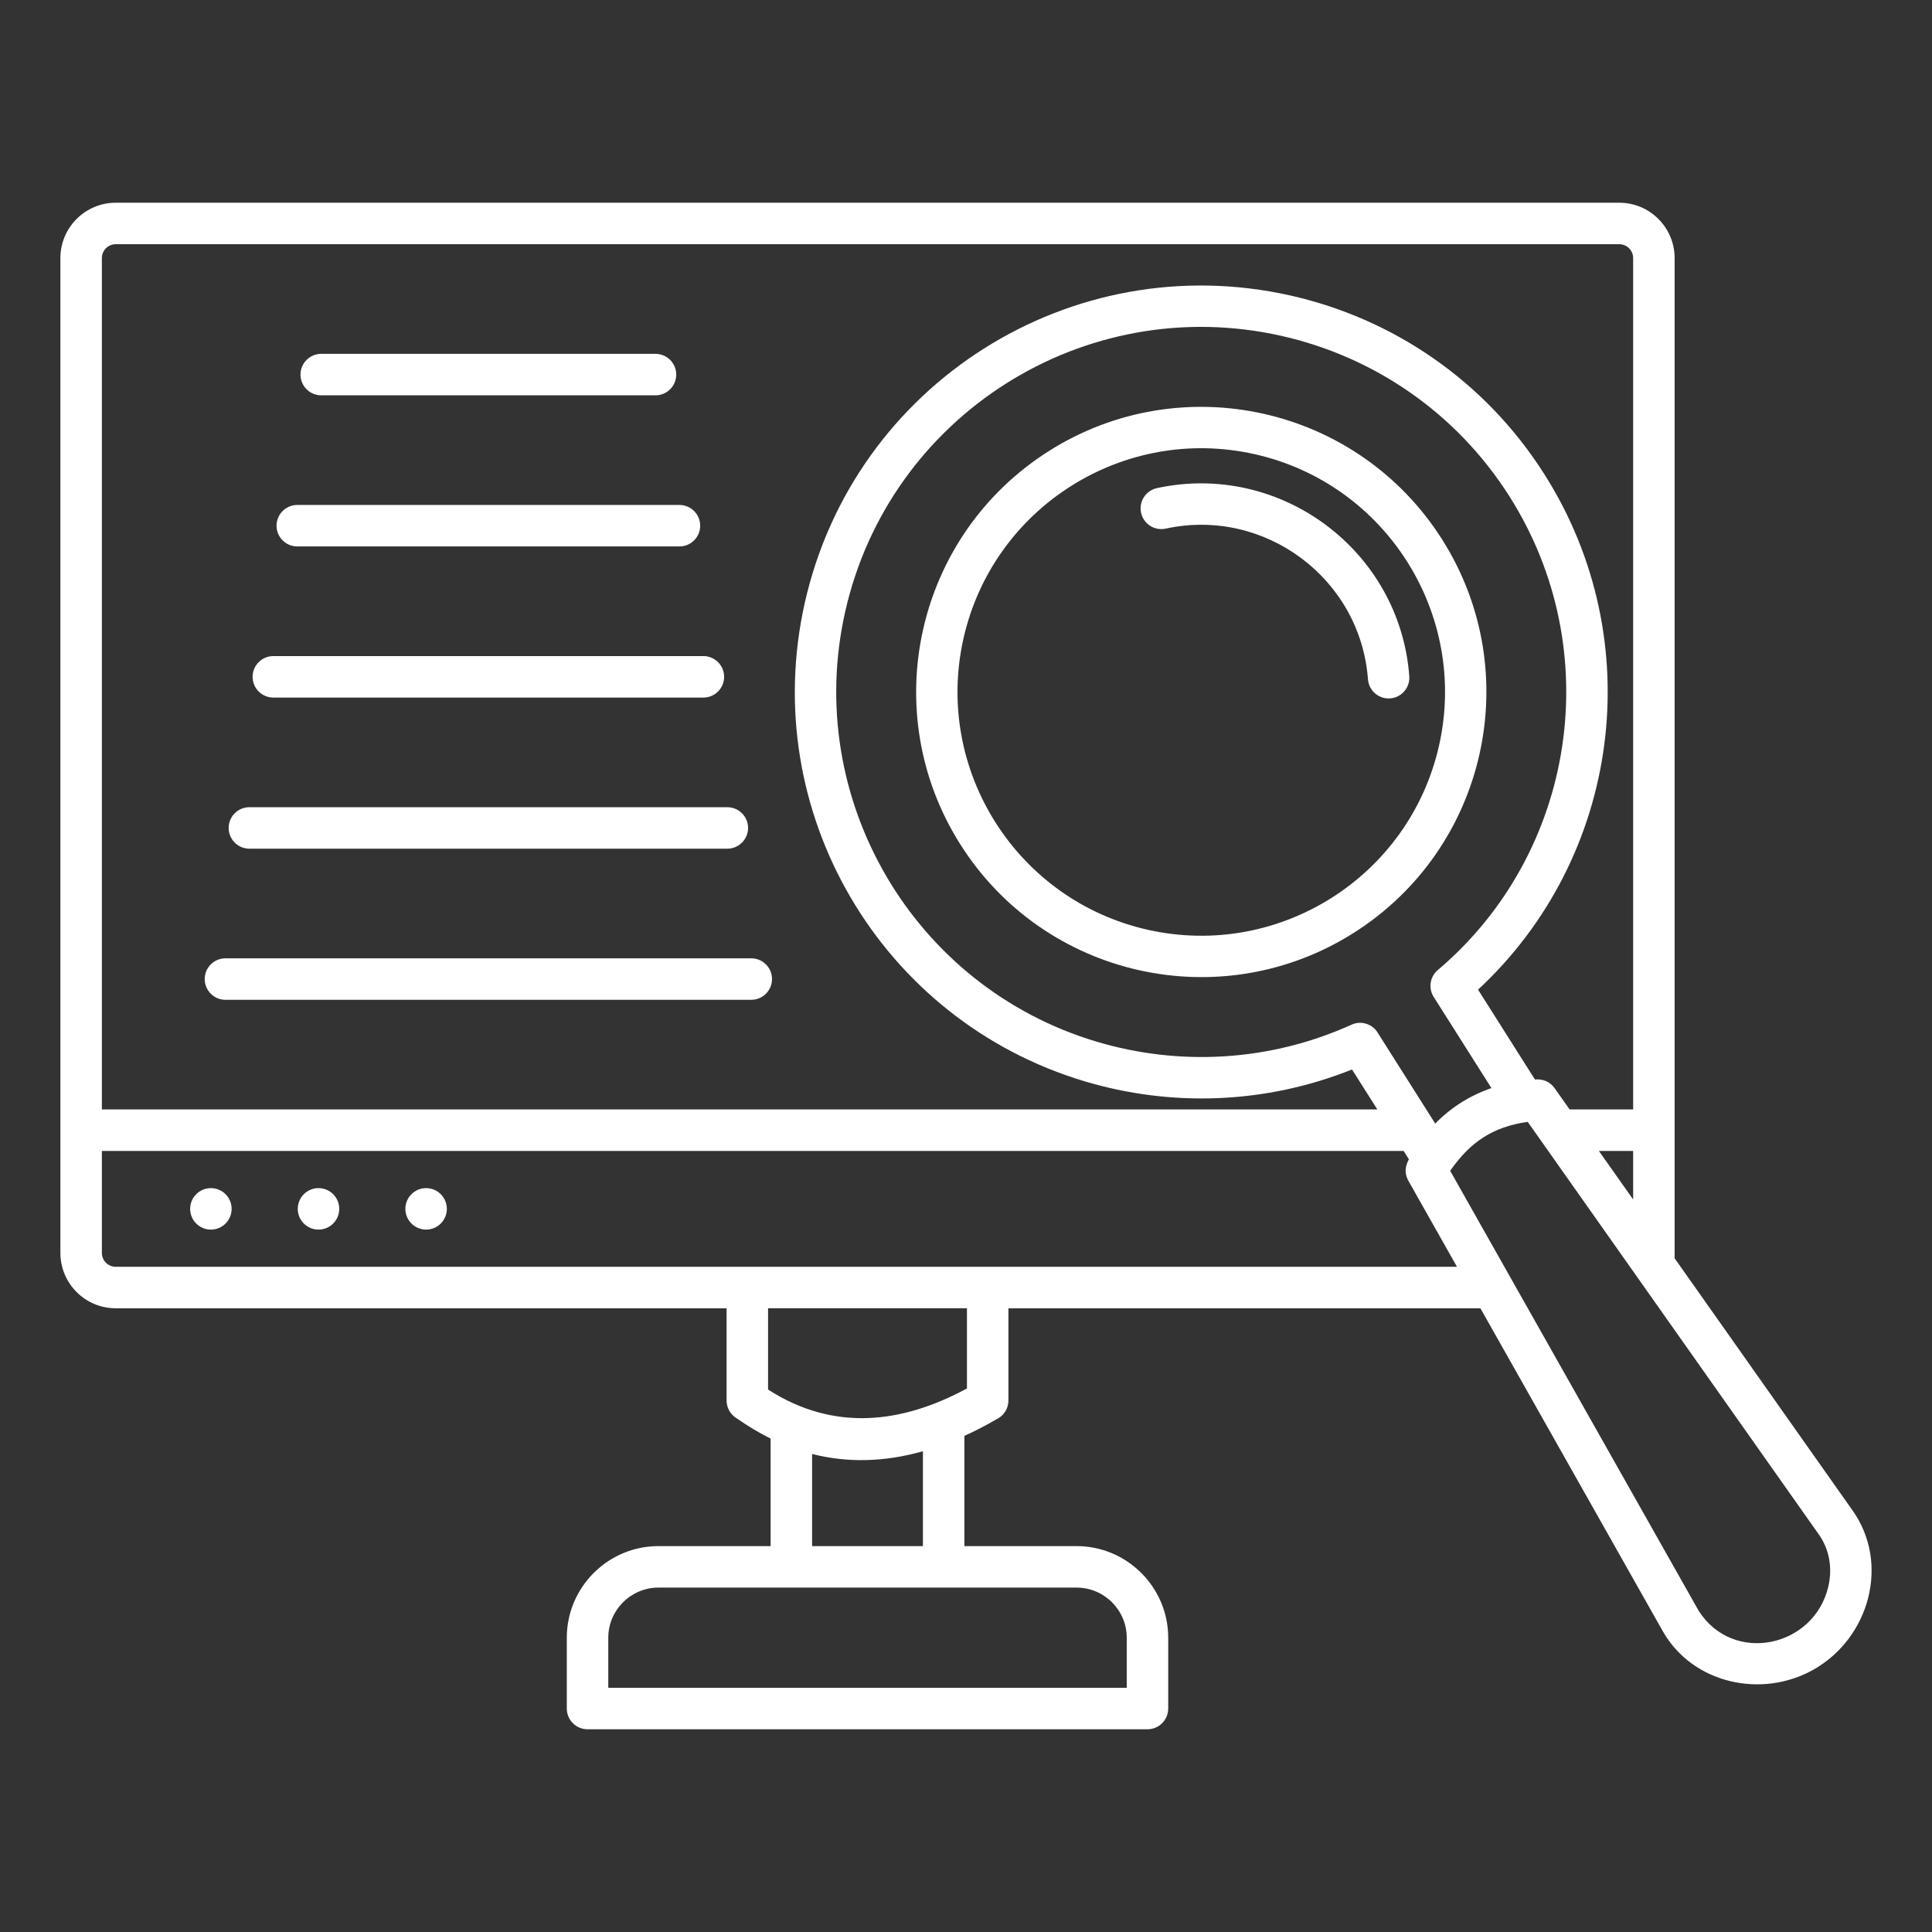
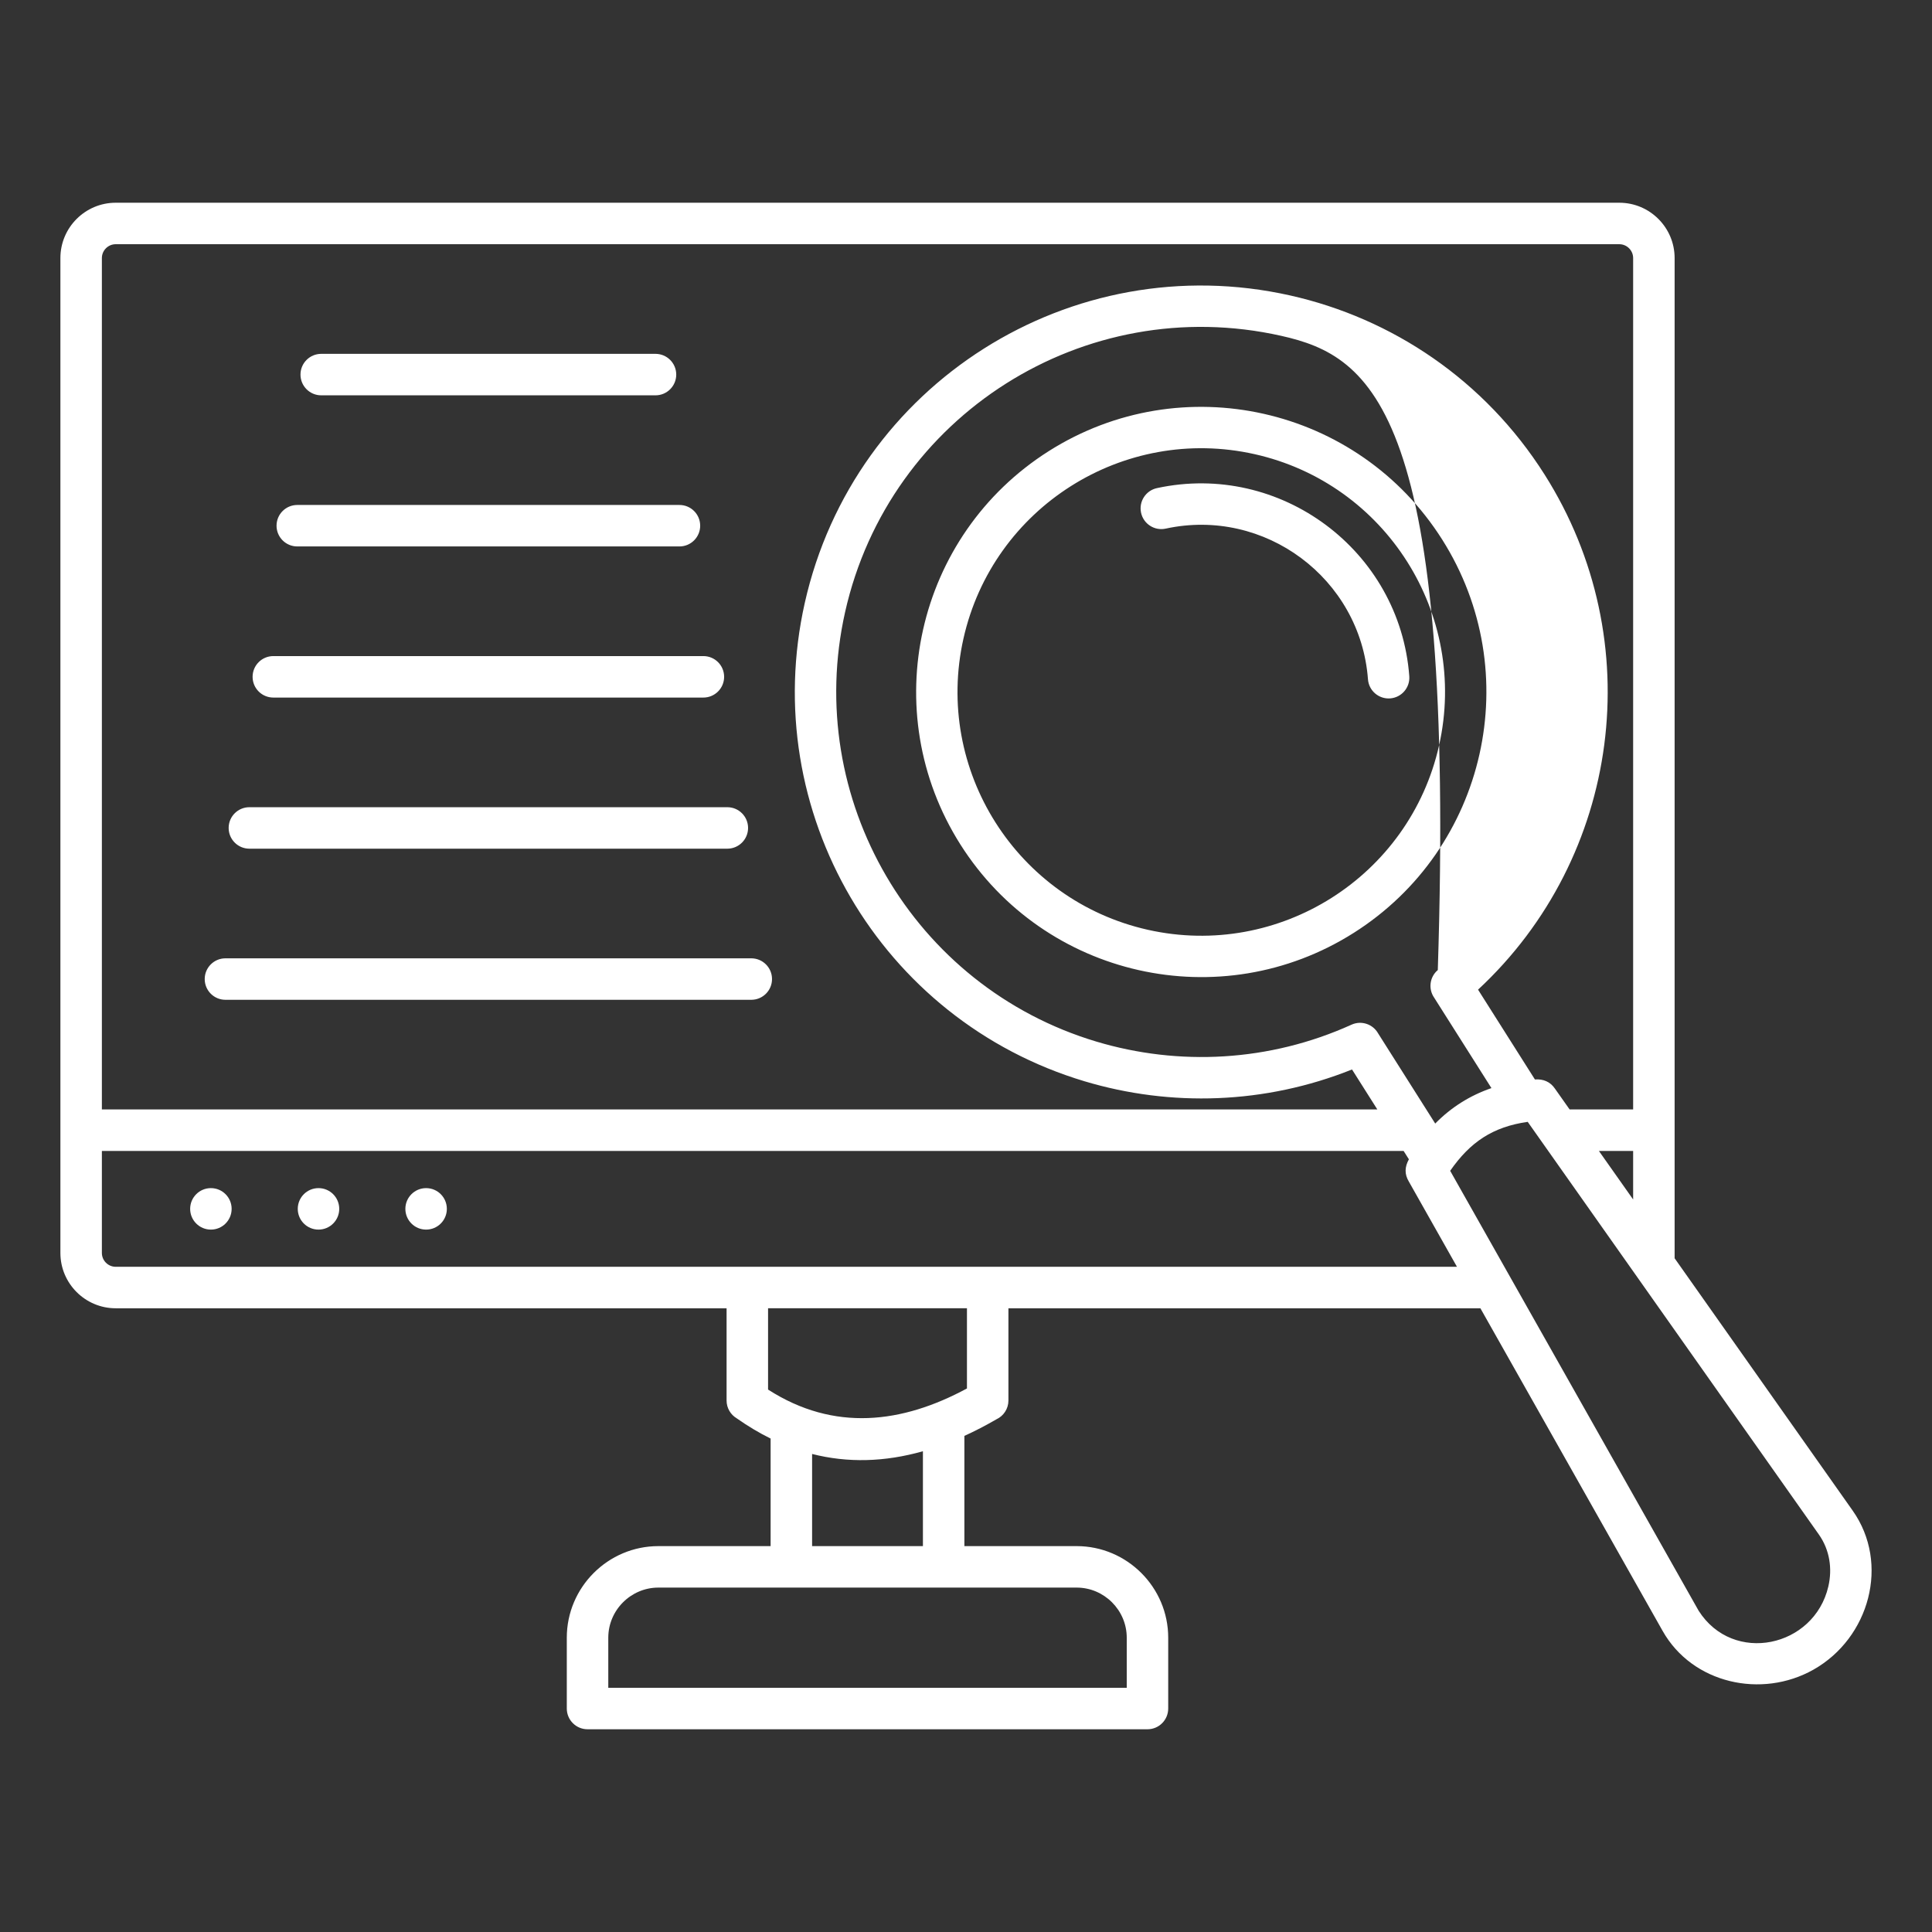
<svg xmlns="http://www.w3.org/2000/svg" width="644" height="644" viewBox="0 0 644 644" fill="none">
  <rect x="0" y="0" width="644" height="644" fill="#333333" stroke="none" />
-   <path fill-rule="evenodd" clip-rule="evenodd" d="M322.318 436.091H256.022V463.188C278.111 477.387 300.835 474.426 322.318 462.818V436.091ZM358.882 529.197H219.46C210.289 529.197 202.761 536.725 202.761 545.895V562.595H375.581V545.895C375.581 536.725 368.053 529.197 358.882 529.197ZM270.7 515.371H307.64V483.748C294.849 487.366 282.535 487.669 270.7 484.655V515.372V515.371ZM77.211 402.956C77.211 406.774 74.116 409.869 70.298 409.869C66.481 409.869 63.385 406.774 63.385 402.956C63.385 399.139 66.477 396.04 70.298 396.04C74.119 396.04 77.211 399.136 77.211 402.956ZM113.08 402.956C113.08 406.774 109.985 409.869 106.167 409.869C102.35 409.869 99.254 406.774 99.254 402.956C99.254 399.139 102.346 396.04 106.167 396.04C109.988 396.04 113.08 399.136 113.08 402.956ZM148.949 402.956C148.949 406.774 145.854 409.869 142.036 409.869C138.219 409.869 135.123 406.774 135.123 402.956C135.123 399.139 138.215 396.04 142.036 396.04C145.857 396.04 148.949 399.136 148.949 402.956ZM558.206 419.42L617.57 503.556C630.006 521.182 623.175 546.001 604.485 556.55C587.196 566.31 564.127 561.213 554.214 543.65L493.465 436.092H336.143V466.83C336.143 469.609 334.503 472.005 332.138 473.103C328.546 475.185 324.988 477.026 321.464 478.63V515.372H358.879C375.681 515.372 389.404 529.095 389.404 545.897V569.509C389.404 573.327 386.308 576.422 382.491 576.422H195.844C192.027 576.422 188.931 573.327 188.931 569.509V545.897C188.931 529.095 202.654 515.372 219.456 515.372H256.871V479.517C253.055 477.639 249.291 475.392 245.581 472.779C243.552 471.574 242.193 469.361 242.193 466.83V436.092H38.567C28.405 436.092 20.133 427.819 20.133 417.658V86.013C20.133 75.851 28.405 67.578 38.567 67.578H539.773C549.935 67.578 558.207 75.851 558.207 86.013V419.42H558.206ZM532.964 383.645L544.38 399.824V383.645H532.964ZM469.63 386.429L467.867 383.645H33.959V417.656C33.959 420.187 36.037 422.265 38.567 422.265H485.659L469.616 393.858C468.138 391.387 468.208 389.017 469.632 386.429H469.63ZM483.39 390.271C510.995 439.147 538.599 488.022 566.205 536.898C577.696 554.987 604.739 549.147 609.449 528.81C610.822 522.886 609.916 516.642 606.282 511.494C573.933 465.646 541.584 419.798 509.234 373.95C497.547 375.625 490.062 380.693 483.389 390.271H483.39ZM450.673 356.49C421.684 368.107 390.232 369.03 361.502 360.423C293.472 340.043 252.655 270.454 268.255 200.98C284.651 127.971 357.098 82.101 430.104 98.495C463.928 106.091 494.859 126.595 514.876 158.207C549.93 213.564 540.223 285.773 492.682 329.884L511.636 359.816C514.478 359.616 516.754 360.607 518.291 362.847L523.209 369.818H544.379V86.013C544.379 83.483 542.301 81.404 539.77 81.404H38.567C36.038 81.404 33.959 83.482 33.959 86.013V369.818H459.113L450.673 356.49ZM450.521 341.552C453.803 340.073 457.63 341.372 459.365 344.449L478.407 374.52C483.692 369.117 489.986 365.163 497.146 362.701L478.044 332.536C476.047 329.651 476.533 325.665 479.266 323.352C525.311 284.343 535.686 216.838 503.211 165.553C485.242 137.175 457.463 118.767 427.08 111.944C361.513 97.22 296.426 138.442 281.704 204.005C267.739 266.19 304.357 328.891 365.445 347.192C392.913 355.422 423.143 353.961 450.521 341.552ZM418.222 151.391C374.493 141.571 330.975 169.121 321.152 212.863C311.333 256.592 338.881 300.11 382.624 309.932C426.353 319.752 469.871 292.203 479.693 248.46C489.513 204.731 461.963 161.213 418.222 151.391ZM349.598 150.366C305.244 178.452 292.059 237.163 320.127 281.487C348.213 325.84 406.923 339.025 451.248 310.956C495.601 282.869 508.787 224.161 480.719 179.835C452.632 135.481 393.923 122.297 349.598 150.365V150.366ZM388.562 176.207C421.556 169.036 453.474 192.791 455.989 226.425C456.272 230.227 459.585 233.081 463.388 232.798C467.191 232.515 470.045 229.202 469.762 225.398C466.626 183.46 426.763 153.796 385.647 162.705C381.919 163.51 379.549 167.186 380.354 170.915C381.159 174.643 384.836 177.013 388.564 176.208L388.562 176.207ZM107.075 131.776H218.5C222.317 131.776 225.413 128.68 225.413 124.863C225.413 121.045 222.317 117.95 218.5 117.95H107.075C103.258 117.95 100.162 121.045 100.162 124.863C100.162 128.68 103.258 131.776 107.075 131.776ZM99.093 182.148H226.482C230.299 182.148 233.395 179.053 233.395 175.236C233.395 171.418 230.299 168.323 226.482 168.323H99.093C95.276 168.323 92.18 171.418 92.18 175.236C92.18 179.053 95.276 182.148 99.093 182.148ZM91.111 232.521H234.463C238.28 232.521 241.376 229.426 241.376 225.608C241.376 221.791 238.28 218.695 234.463 218.695H91.111C87.294 218.695 84.198 221.791 84.198 225.608C84.198 229.426 87.294 232.521 91.111 232.521ZM83.129 282.894H242.445C246.262 282.894 249.358 279.799 249.358 275.981C249.358 272.164 246.262 269.068 242.445 269.068H83.129C79.312 269.068 76.216 272.164 76.216 275.981C76.216 279.799 79.312 282.894 83.129 282.894ZM75.147 333.267H250.426C254.243 333.267 257.339 330.172 257.339 326.354C257.339 322.537 254.243 319.441 250.426 319.441H75.15C71.332 319.441 68.237 322.537 68.237 326.354C68.237 330.172 71.332 333.267 75.15 333.267H75.147Z" fill="white" />
+   <path fill-rule="evenodd" clip-rule="evenodd" d="M322.318 436.091H256.022V463.188C278.111 477.387 300.835 474.426 322.318 462.818V436.091ZM358.882 529.197H219.46C210.289 529.197 202.761 536.725 202.761 545.895V562.595H375.581V545.895C375.581 536.725 368.053 529.197 358.882 529.197ZM270.7 515.371H307.64V483.748C294.849 487.366 282.535 487.669 270.7 484.655V515.372V515.371ZM77.211 402.956C77.211 406.774 74.116 409.869 70.298 409.869C66.481 409.869 63.385 406.774 63.385 402.956C63.385 399.139 66.477 396.04 70.298 396.04C74.119 396.04 77.211 399.136 77.211 402.956ZM113.08 402.956C113.08 406.774 109.985 409.869 106.167 409.869C102.35 409.869 99.254 406.774 99.254 402.956C99.254 399.139 102.346 396.04 106.167 396.04C109.988 396.04 113.08 399.136 113.08 402.956ZM148.949 402.956C148.949 406.774 145.854 409.869 142.036 409.869C138.219 409.869 135.123 406.774 135.123 402.956C135.123 399.139 138.215 396.04 142.036 396.04C145.857 396.04 148.949 399.136 148.949 402.956ZM558.206 419.42L617.57 503.556C630.006 521.182 623.175 546.001 604.485 556.55C587.196 566.31 564.127 561.213 554.214 543.65L493.465 436.092H336.143V466.83C336.143 469.609 334.503 472.005 332.138 473.103C328.546 475.185 324.988 477.026 321.464 478.63V515.372H358.879C375.681 515.372 389.404 529.095 389.404 545.897V569.509C389.404 573.327 386.308 576.422 382.491 576.422H195.844C192.027 576.422 188.931 573.327 188.931 569.509V545.897C188.931 529.095 202.654 515.372 219.456 515.372H256.871V479.517C253.055 477.639 249.291 475.392 245.581 472.779C243.552 471.574 242.193 469.361 242.193 466.83V436.092H38.567C28.405 436.092 20.133 427.819 20.133 417.658V86.013C20.133 75.851 28.405 67.578 38.567 67.578H539.773C549.935 67.578 558.207 75.851 558.207 86.013V419.42H558.206ZM532.964 383.645L544.38 399.824V383.645H532.964ZM469.63 386.429L467.867 383.645H33.959V417.656C33.959 420.187 36.037 422.265 38.567 422.265H485.659L469.616 393.858C468.138 391.387 468.208 389.017 469.632 386.429H469.63ZM483.39 390.271C510.995 439.147 538.599 488.022 566.205 536.898C577.696 554.987 604.739 549.147 609.449 528.81C610.822 522.886 609.916 516.642 606.282 511.494C573.933 465.646 541.584 419.798 509.234 373.95C497.547 375.625 490.062 380.693 483.389 390.271H483.39ZM450.673 356.49C421.684 368.107 390.232 369.03 361.502 360.423C293.472 340.043 252.655 270.454 268.255 200.98C284.651 127.971 357.098 82.101 430.104 98.495C463.928 106.091 494.859 126.595 514.876 158.207C549.93 213.564 540.223 285.773 492.682 329.884L511.636 359.816C514.478 359.616 516.754 360.607 518.291 362.847L523.209 369.818H544.379V86.013C544.379 83.483 542.301 81.404 539.77 81.404H38.567C36.038 81.404 33.959 83.482 33.959 86.013V369.818H459.113L450.673 356.49ZM450.521 341.552C453.803 340.073 457.63 341.372 459.365 344.449L478.407 374.52C483.692 369.117 489.986 365.163 497.146 362.701L478.044 332.536C476.047 329.651 476.533 325.665 479.266 323.352C485.242 137.175 457.463 118.767 427.08 111.944C361.513 97.22 296.426 138.442 281.704 204.005C267.739 266.19 304.357 328.891 365.445 347.192C392.913 355.422 423.143 353.961 450.521 341.552ZM418.222 151.391C374.493 141.571 330.975 169.121 321.152 212.863C311.333 256.592 338.881 300.11 382.624 309.932C426.353 319.752 469.871 292.203 479.693 248.46C489.513 204.731 461.963 161.213 418.222 151.391ZM349.598 150.366C305.244 178.452 292.059 237.163 320.127 281.487C348.213 325.84 406.923 339.025 451.248 310.956C495.601 282.869 508.787 224.161 480.719 179.835C452.632 135.481 393.923 122.297 349.598 150.365V150.366ZM388.562 176.207C421.556 169.036 453.474 192.791 455.989 226.425C456.272 230.227 459.585 233.081 463.388 232.798C467.191 232.515 470.045 229.202 469.762 225.398C466.626 183.46 426.763 153.796 385.647 162.705C381.919 163.51 379.549 167.186 380.354 170.915C381.159 174.643 384.836 177.013 388.564 176.208L388.562 176.207ZM107.075 131.776H218.5C222.317 131.776 225.413 128.68 225.413 124.863C225.413 121.045 222.317 117.95 218.5 117.95H107.075C103.258 117.95 100.162 121.045 100.162 124.863C100.162 128.68 103.258 131.776 107.075 131.776ZM99.093 182.148H226.482C230.299 182.148 233.395 179.053 233.395 175.236C233.395 171.418 230.299 168.323 226.482 168.323H99.093C95.276 168.323 92.18 171.418 92.18 175.236C92.18 179.053 95.276 182.148 99.093 182.148ZM91.111 232.521H234.463C238.28 232.521 241.376 229.426 241.376 225.608C241.376 221.791 238.28 218.695 234.463 218.695H91.111C87.294 218.695 84.198 221.791 84.198 225.608C84.198 229.426 87.294 232.521 91.111 232.521ZM83.129 282.894H242.445C246.262 282.894 249.358 279.799 249.358 275.981C249.358 272.164 246.262 269.068 242.445 269.068H83.129C79.312 269.068 76.216 272.164 76.216 275.981C76.216 279.799 79.312 282.894 83.129 282.894ZM75.147 333.267H250.426C254.243 333.267 257.339 330.172 257.339 326.354C257.339 322.537 254.243 319.441 250.426 319.441H75.15C71.332 319.441 68.237 322.537 68.237 326.354C68.237 330.172 71.332 333.267 75.15 333.267H75.147Z" fill="white" />
</svg>